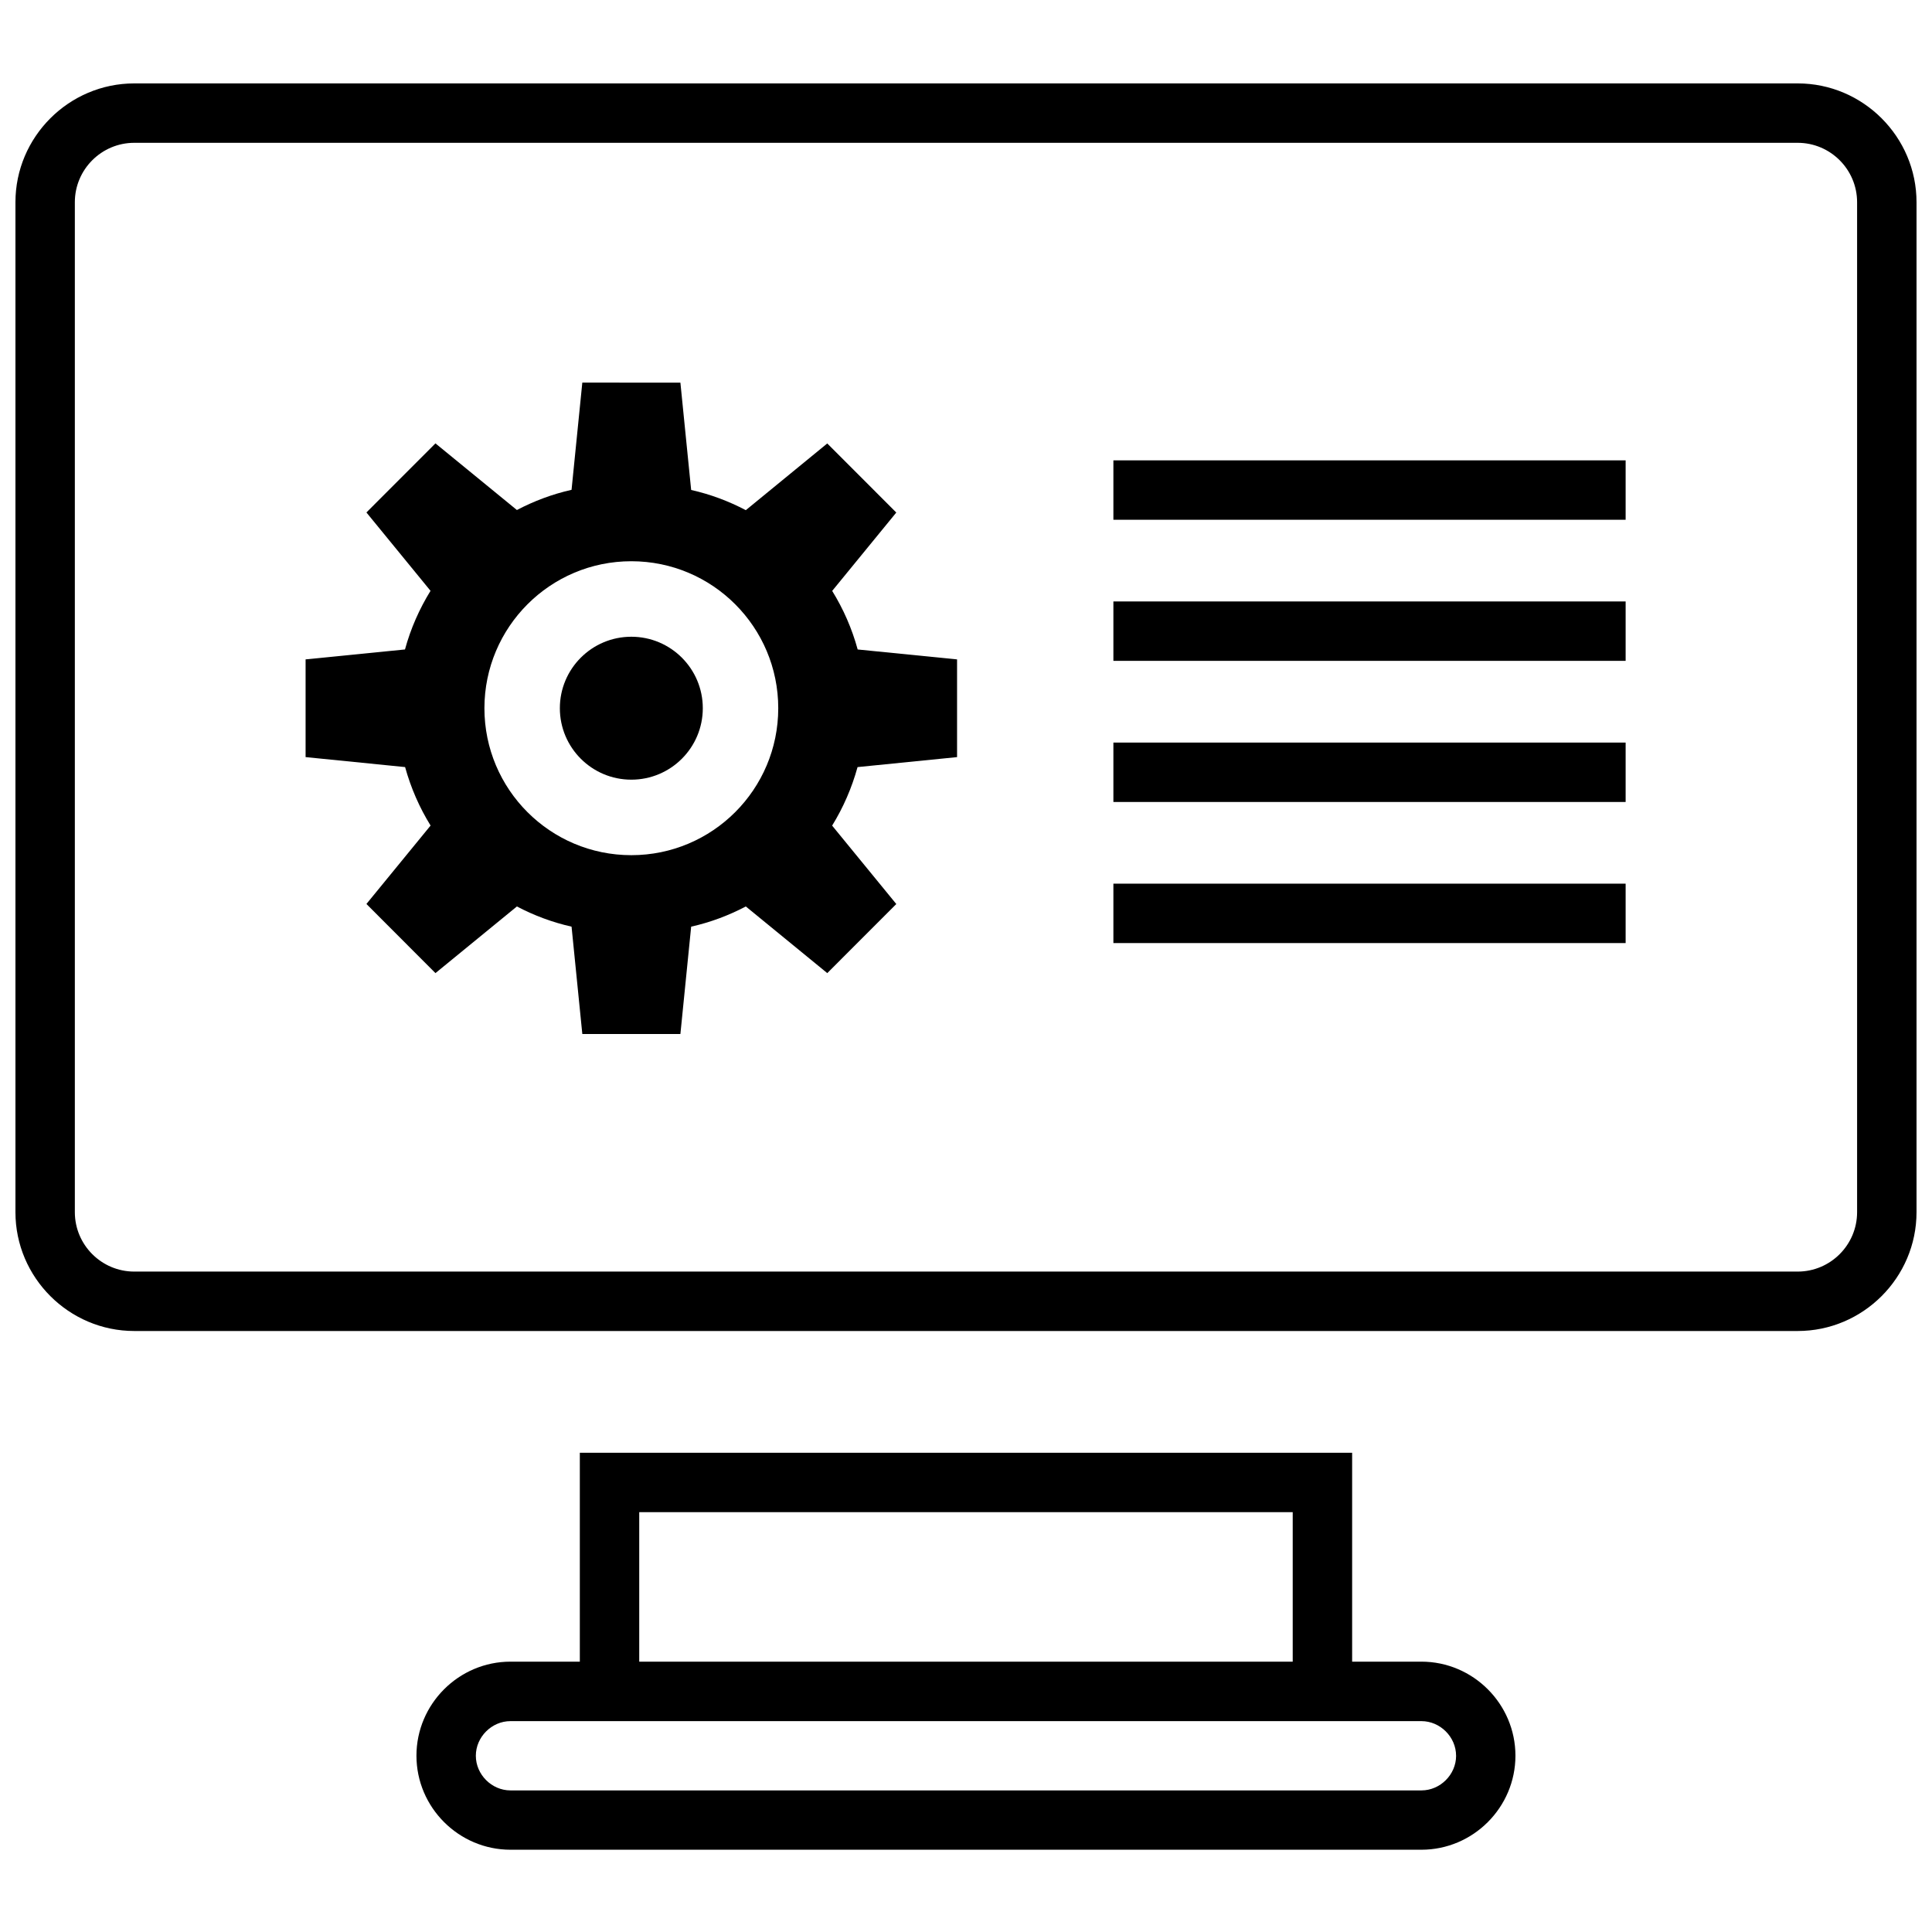
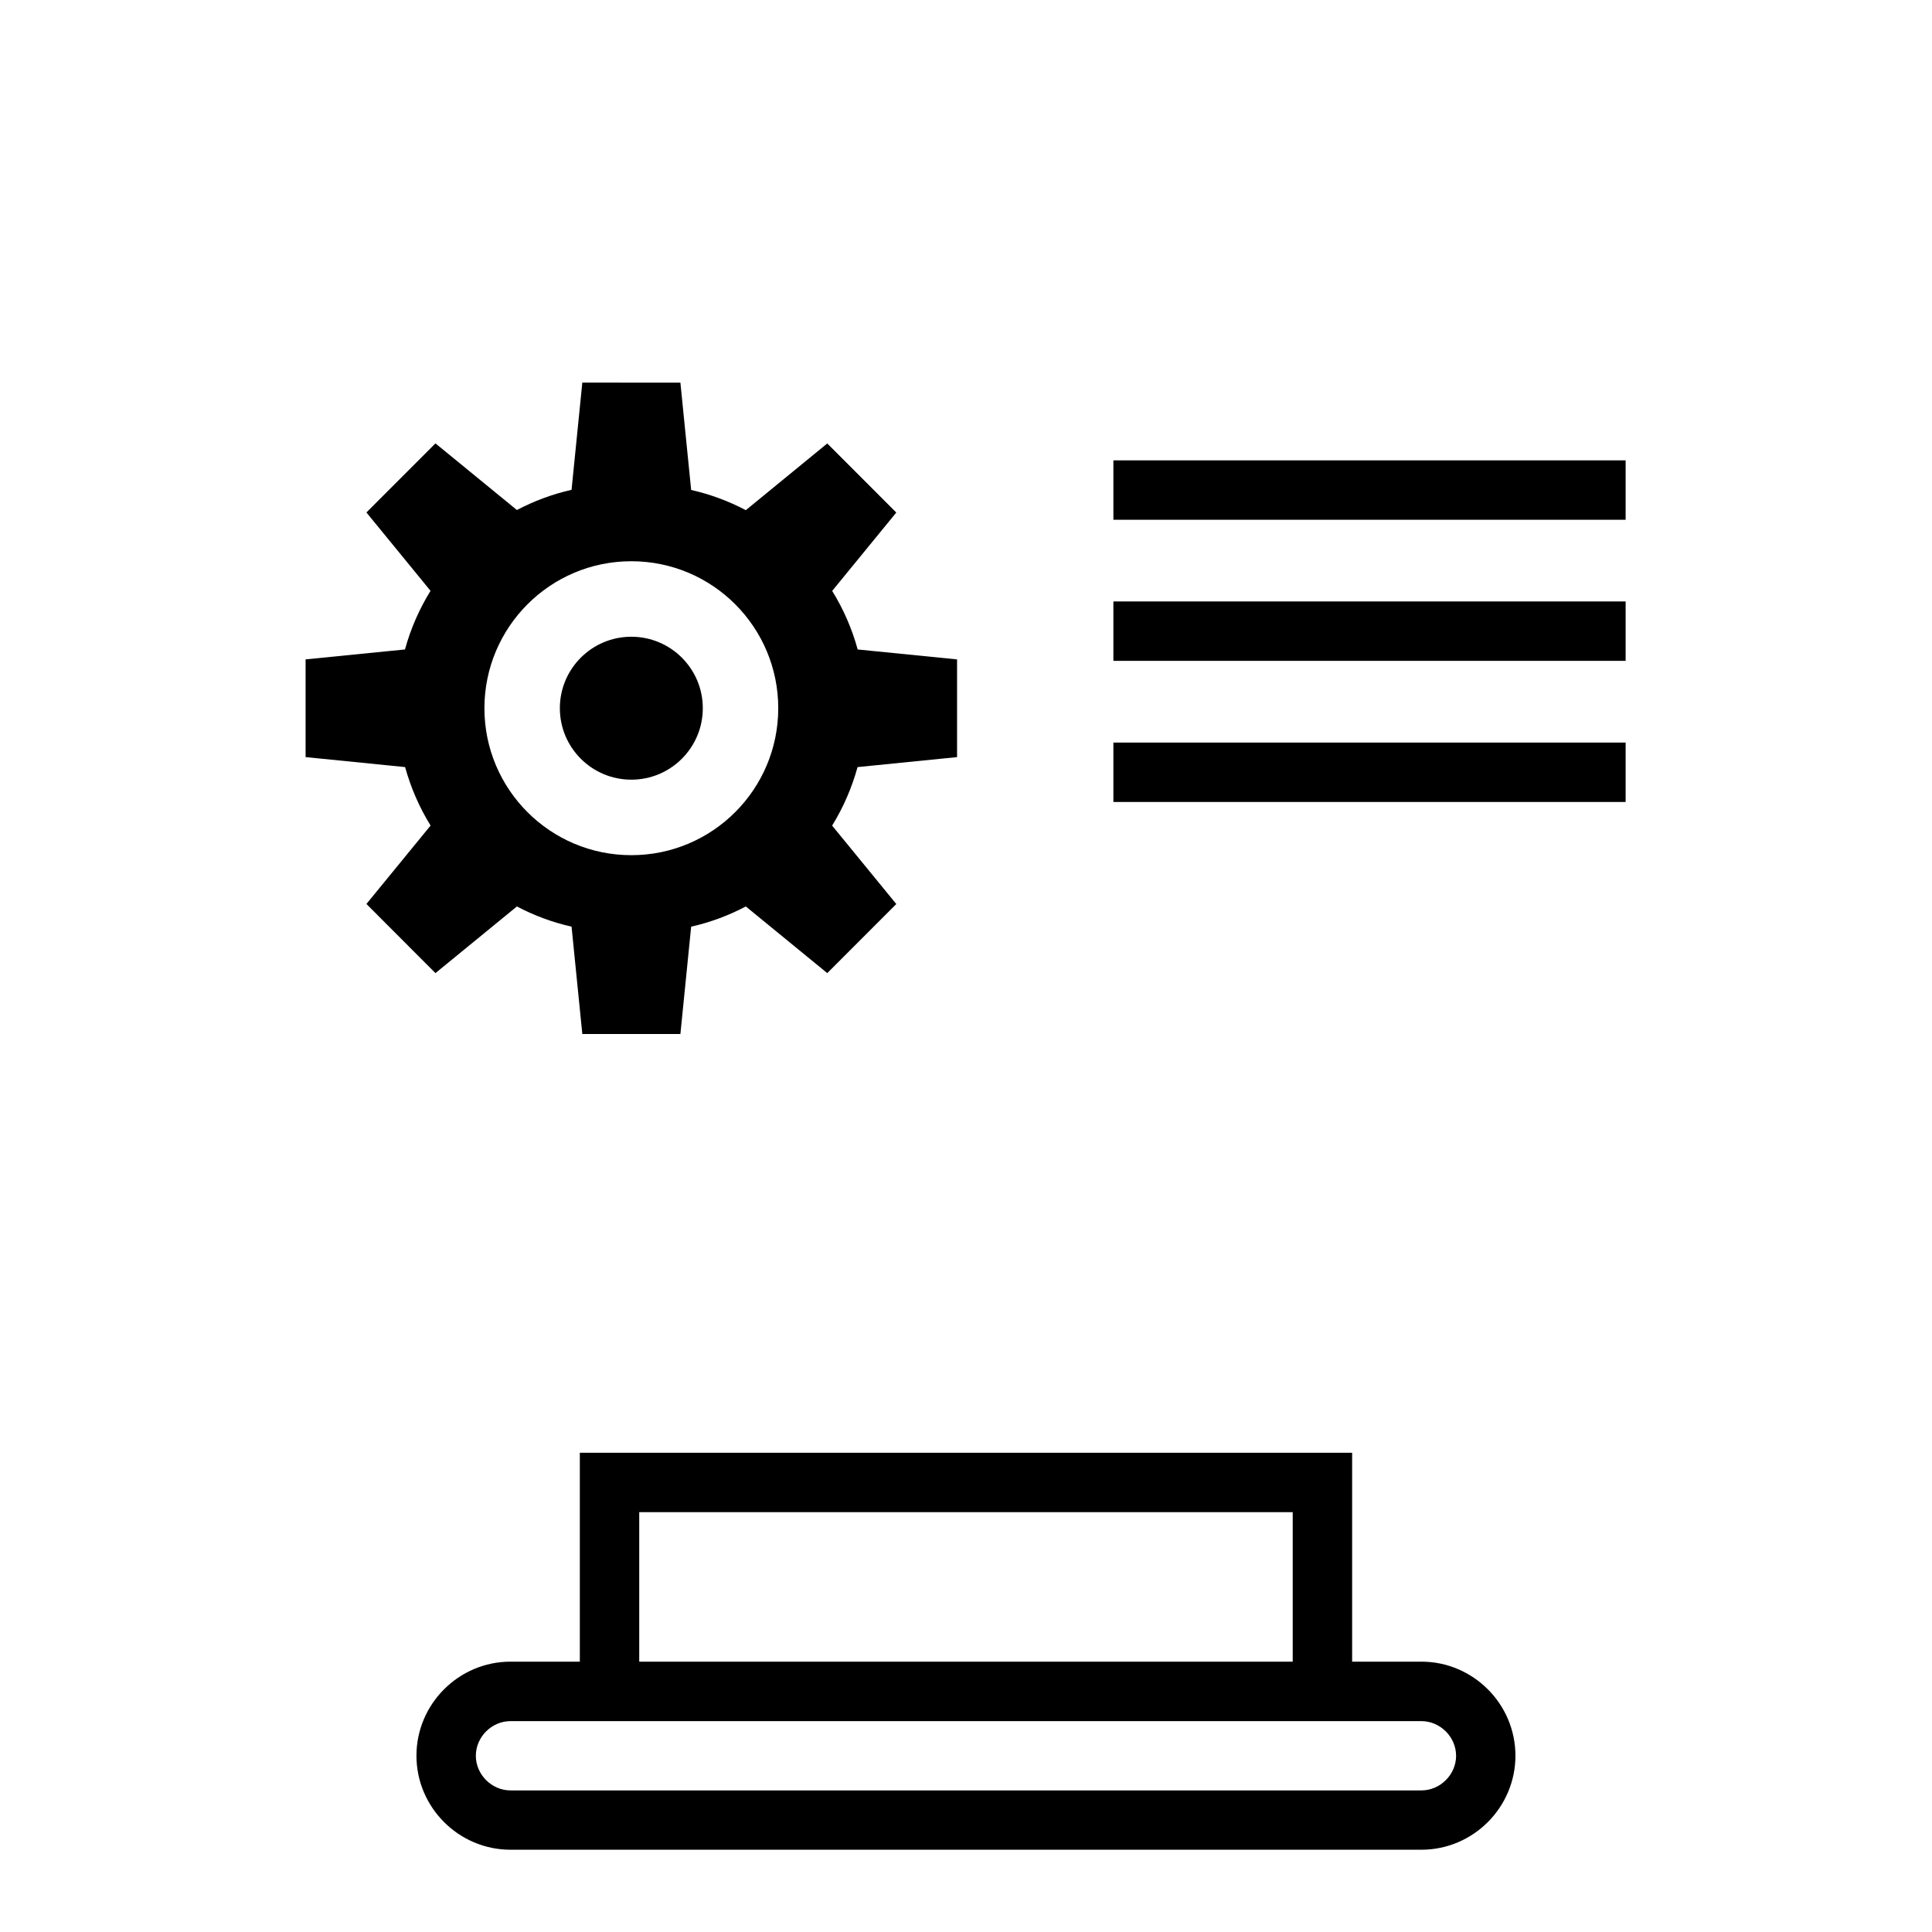
<svg xmlns="http://www.w3.org/2000/svg" width="800px" height="800px" version="1.1" viewBox="144 144 512 512">
  <defs>
    <clipPath id="a">
-       <path d="m148.09 166h503.81v331h-503.81z" />
-     </clipPath>
+       </clipPath>
  </defs>
  <path d="m297.66 529v55.355h-18.375c-13.715 0-24.922 11.227-24.922 24.922 0 13.715 11.227 24.922 24.922 24.922h241.4c13.715 0 24.922-11.227 24.922-24.922 0-13.715-11.227-24.922-24.922-24.922h-18.355v-55.355zm15.742 15.746h173.18v39.613h-173.18zm216.48 64.551c0 4.977-4.203 9.18-9.18 9.18h-241.42c-4.977 0-9.18-4.203-9.18-9.18 0-4.977 4.203-9.18 9.18-9.18h241.4c4.992 0 9.195 4.203 9.195 9.18z" />
  <g clip-path="url(#a)">
-     <path d="m179.58 496.73h440.83c17.32 0 31.488-14.168 31.488-31.488v-267.65c0-17.32-14.168-31.488-31.488-31.488h-440.83c-17.32 0-31.488 14.168-31.488 31.488v267.65c0 17.316 14.168 31.488 31.488 31.488zm-15.746-299.14c0-8.676 7.07-15.742 15.742-15.742h440.83c8.676 0 15.742 7.07 15.742 15.742v267.65c0 8.676-7.07 15.742-15.742 15.742h-440.83c-8.676 0-15.742-7.07-15.742-15.742z" />
-   </g>
+     </g>
  <path d="m330.25 331.68c0 10.461-8.48 18.941-18.941 18.941s-18.941-8.48-18.941-18.941c0-10.457 8.48-18.938 18.941-18.938s18.941 8.48 18.941 18.938" />
  <path d="m258.11 362.78-17.004 20.781 18.293 18.324 21.586-17.664c4.519 2.379 9.367 4.203 14.484 5.352l2.852 28.449h25.992l2.852-28.449c5.117-1.148 9.965-2.977 14.484-5.352l21.586 17.664 18.293-18.309-17.004-20.781c2.945-4.769 5.211-9.98 6.738-15.508l26.371-2.644v-25.898l-26.34-2.629c-1.512-5.543-3.809-10.754-6.754-15.523l16.988-20.766-18.293-18.309-21.586 17.68c-4.519-2.379-9.367-4.203-14.484-5.352l-2.852-28.449h-13.051l-12.941-0.008-2.852 28.418c-5.117 1.148-9.965 2.977-14.484 5.352l-21.586-17.66-18.293 18.309 16.988 20.766c-2.945 4.785-5.258 9.98-6.769 15.539l-26.34 2.629v25.898l26.371 2.644c1.527 5.527 3.809 10.738 6.754 15.496zm53.199-70.047c21.508 0 38.934 17.445 38.934 38.949 0 21.508-17.43 38.949-38.934 38.949-21.508 0-38.934-17.445-38.934-38.949 0.016-21.504 17.441-38.949 38.934-38.949z" />
  <path d="m439.06 266h135.75v15.742h-135.75z" />
  <path d="m439.06 303.39h135.75v15.742h-135.75z" />
  <path d="m439.06 340.79h135.75v15.742h-135.75z" />
-   <path d="m439.06 378.18h135.75v15.742h-135.75z" />
</svg>